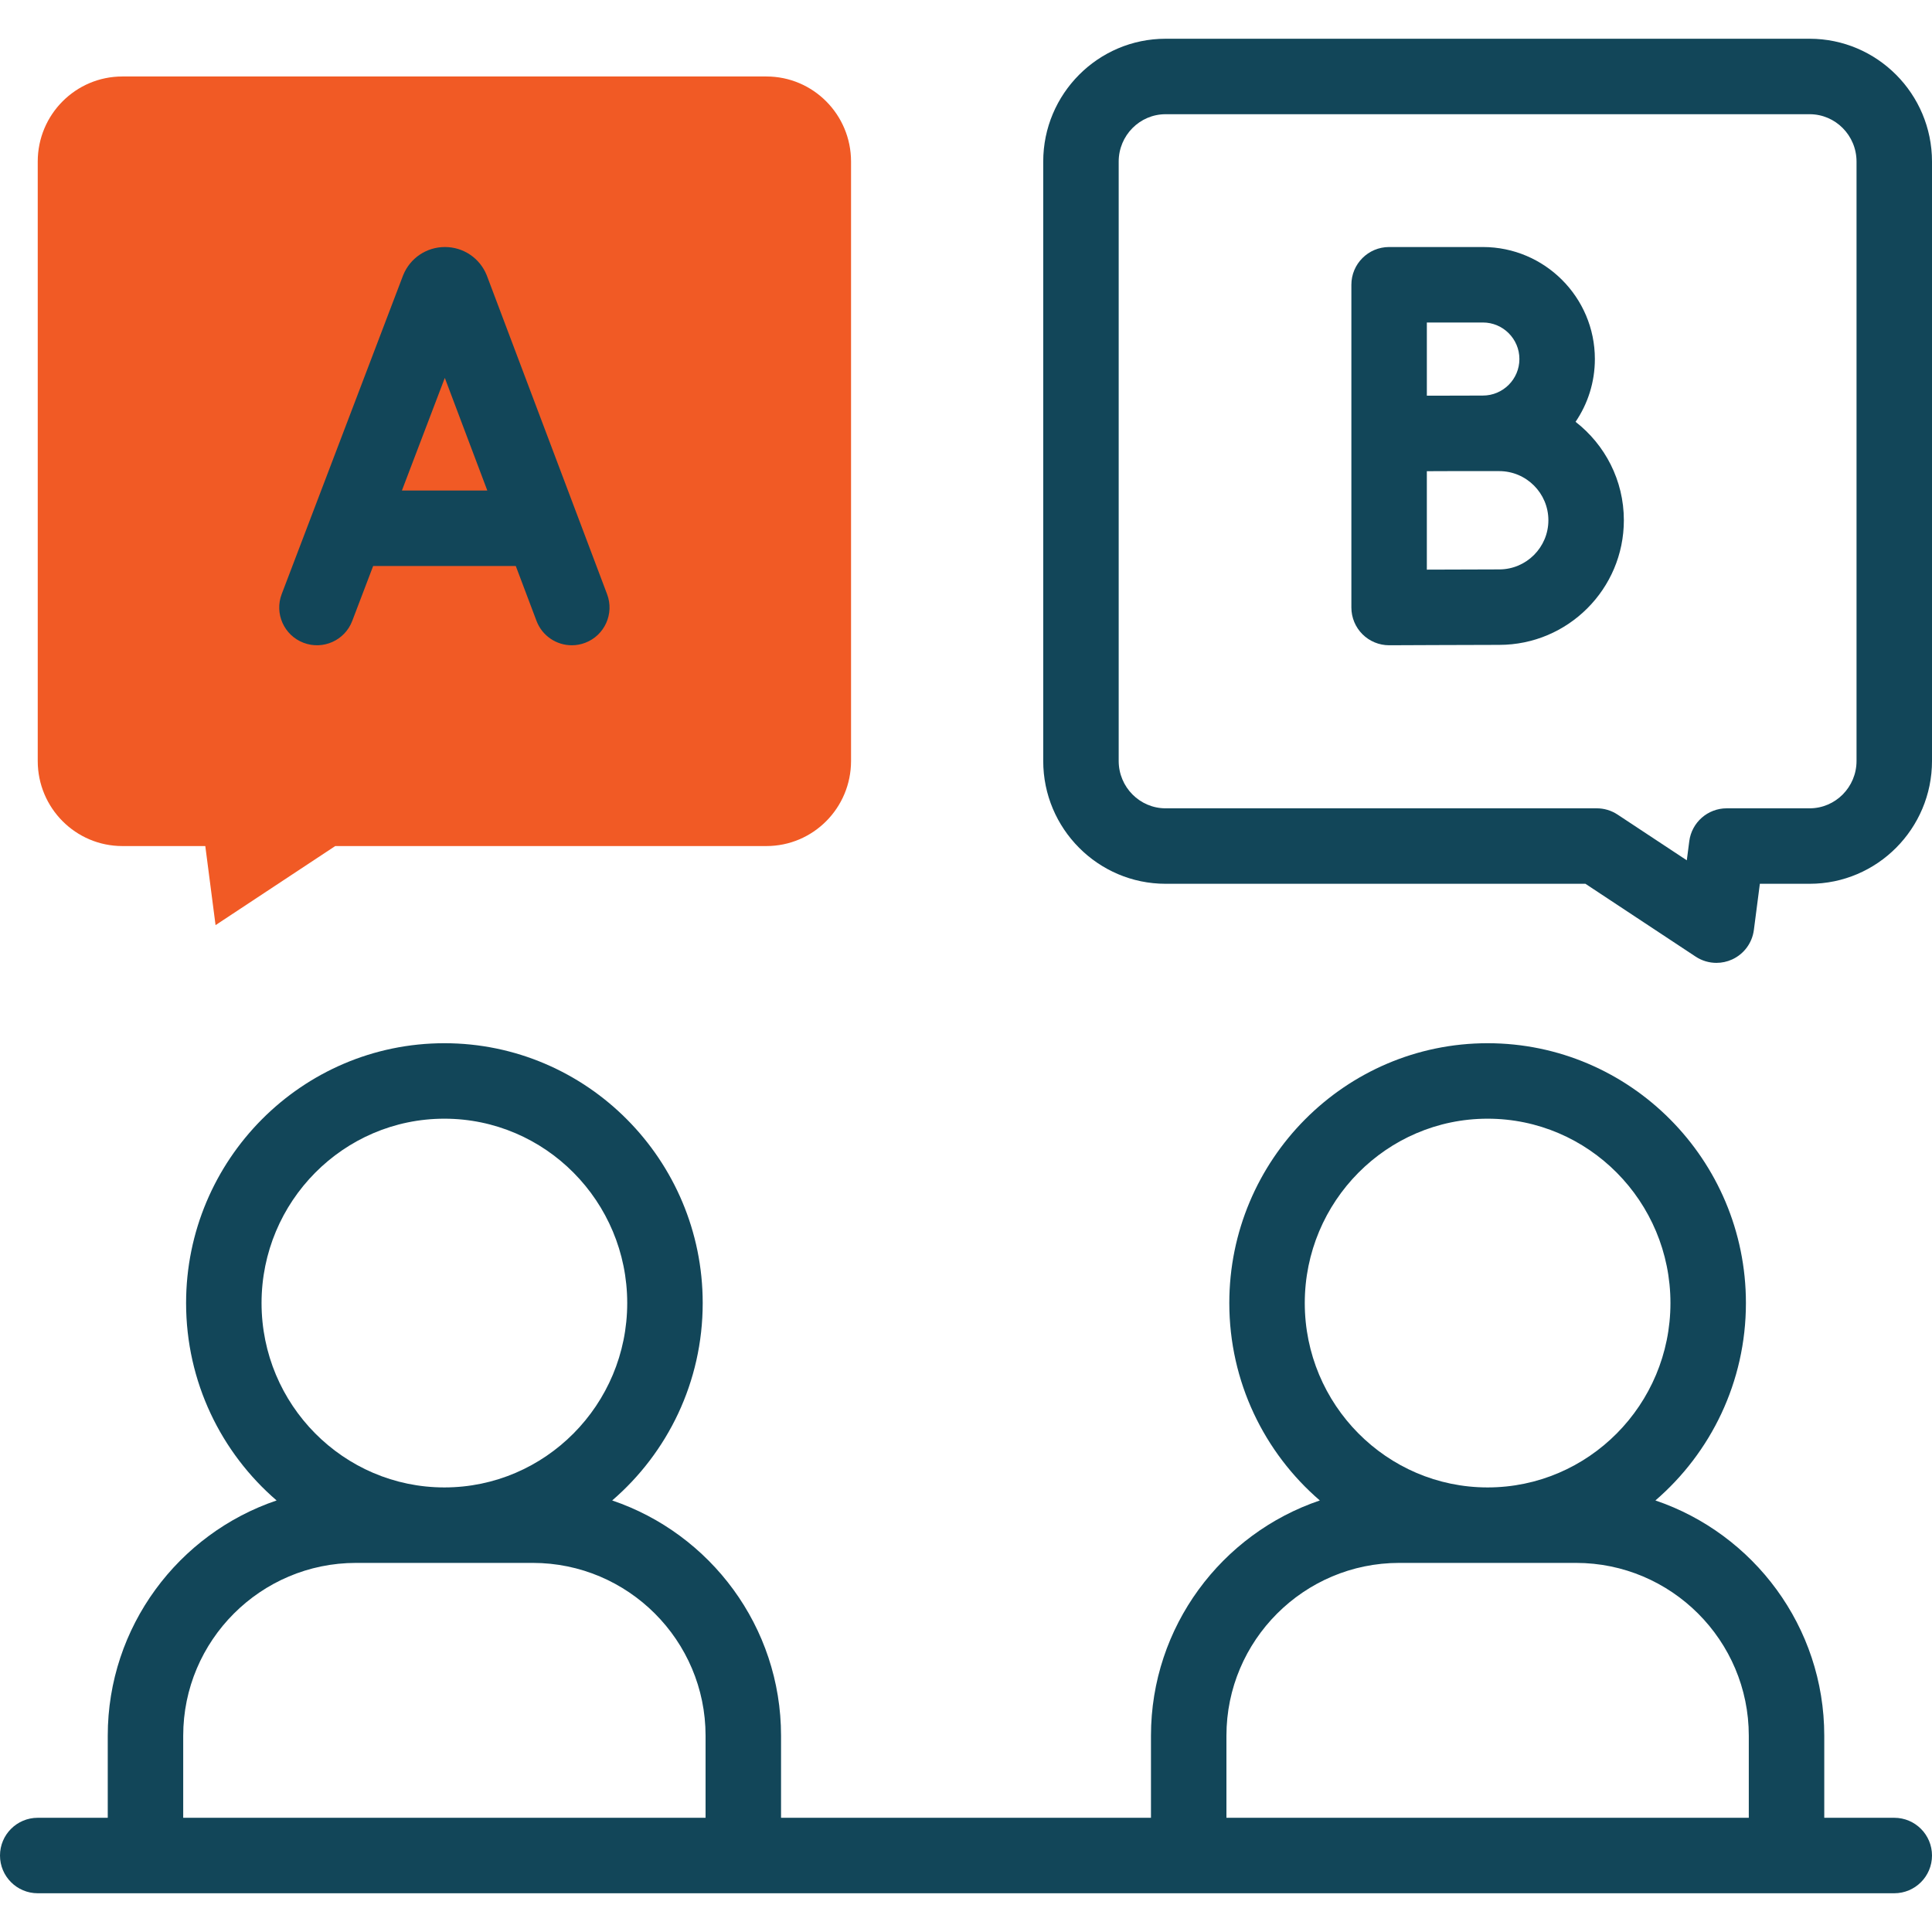
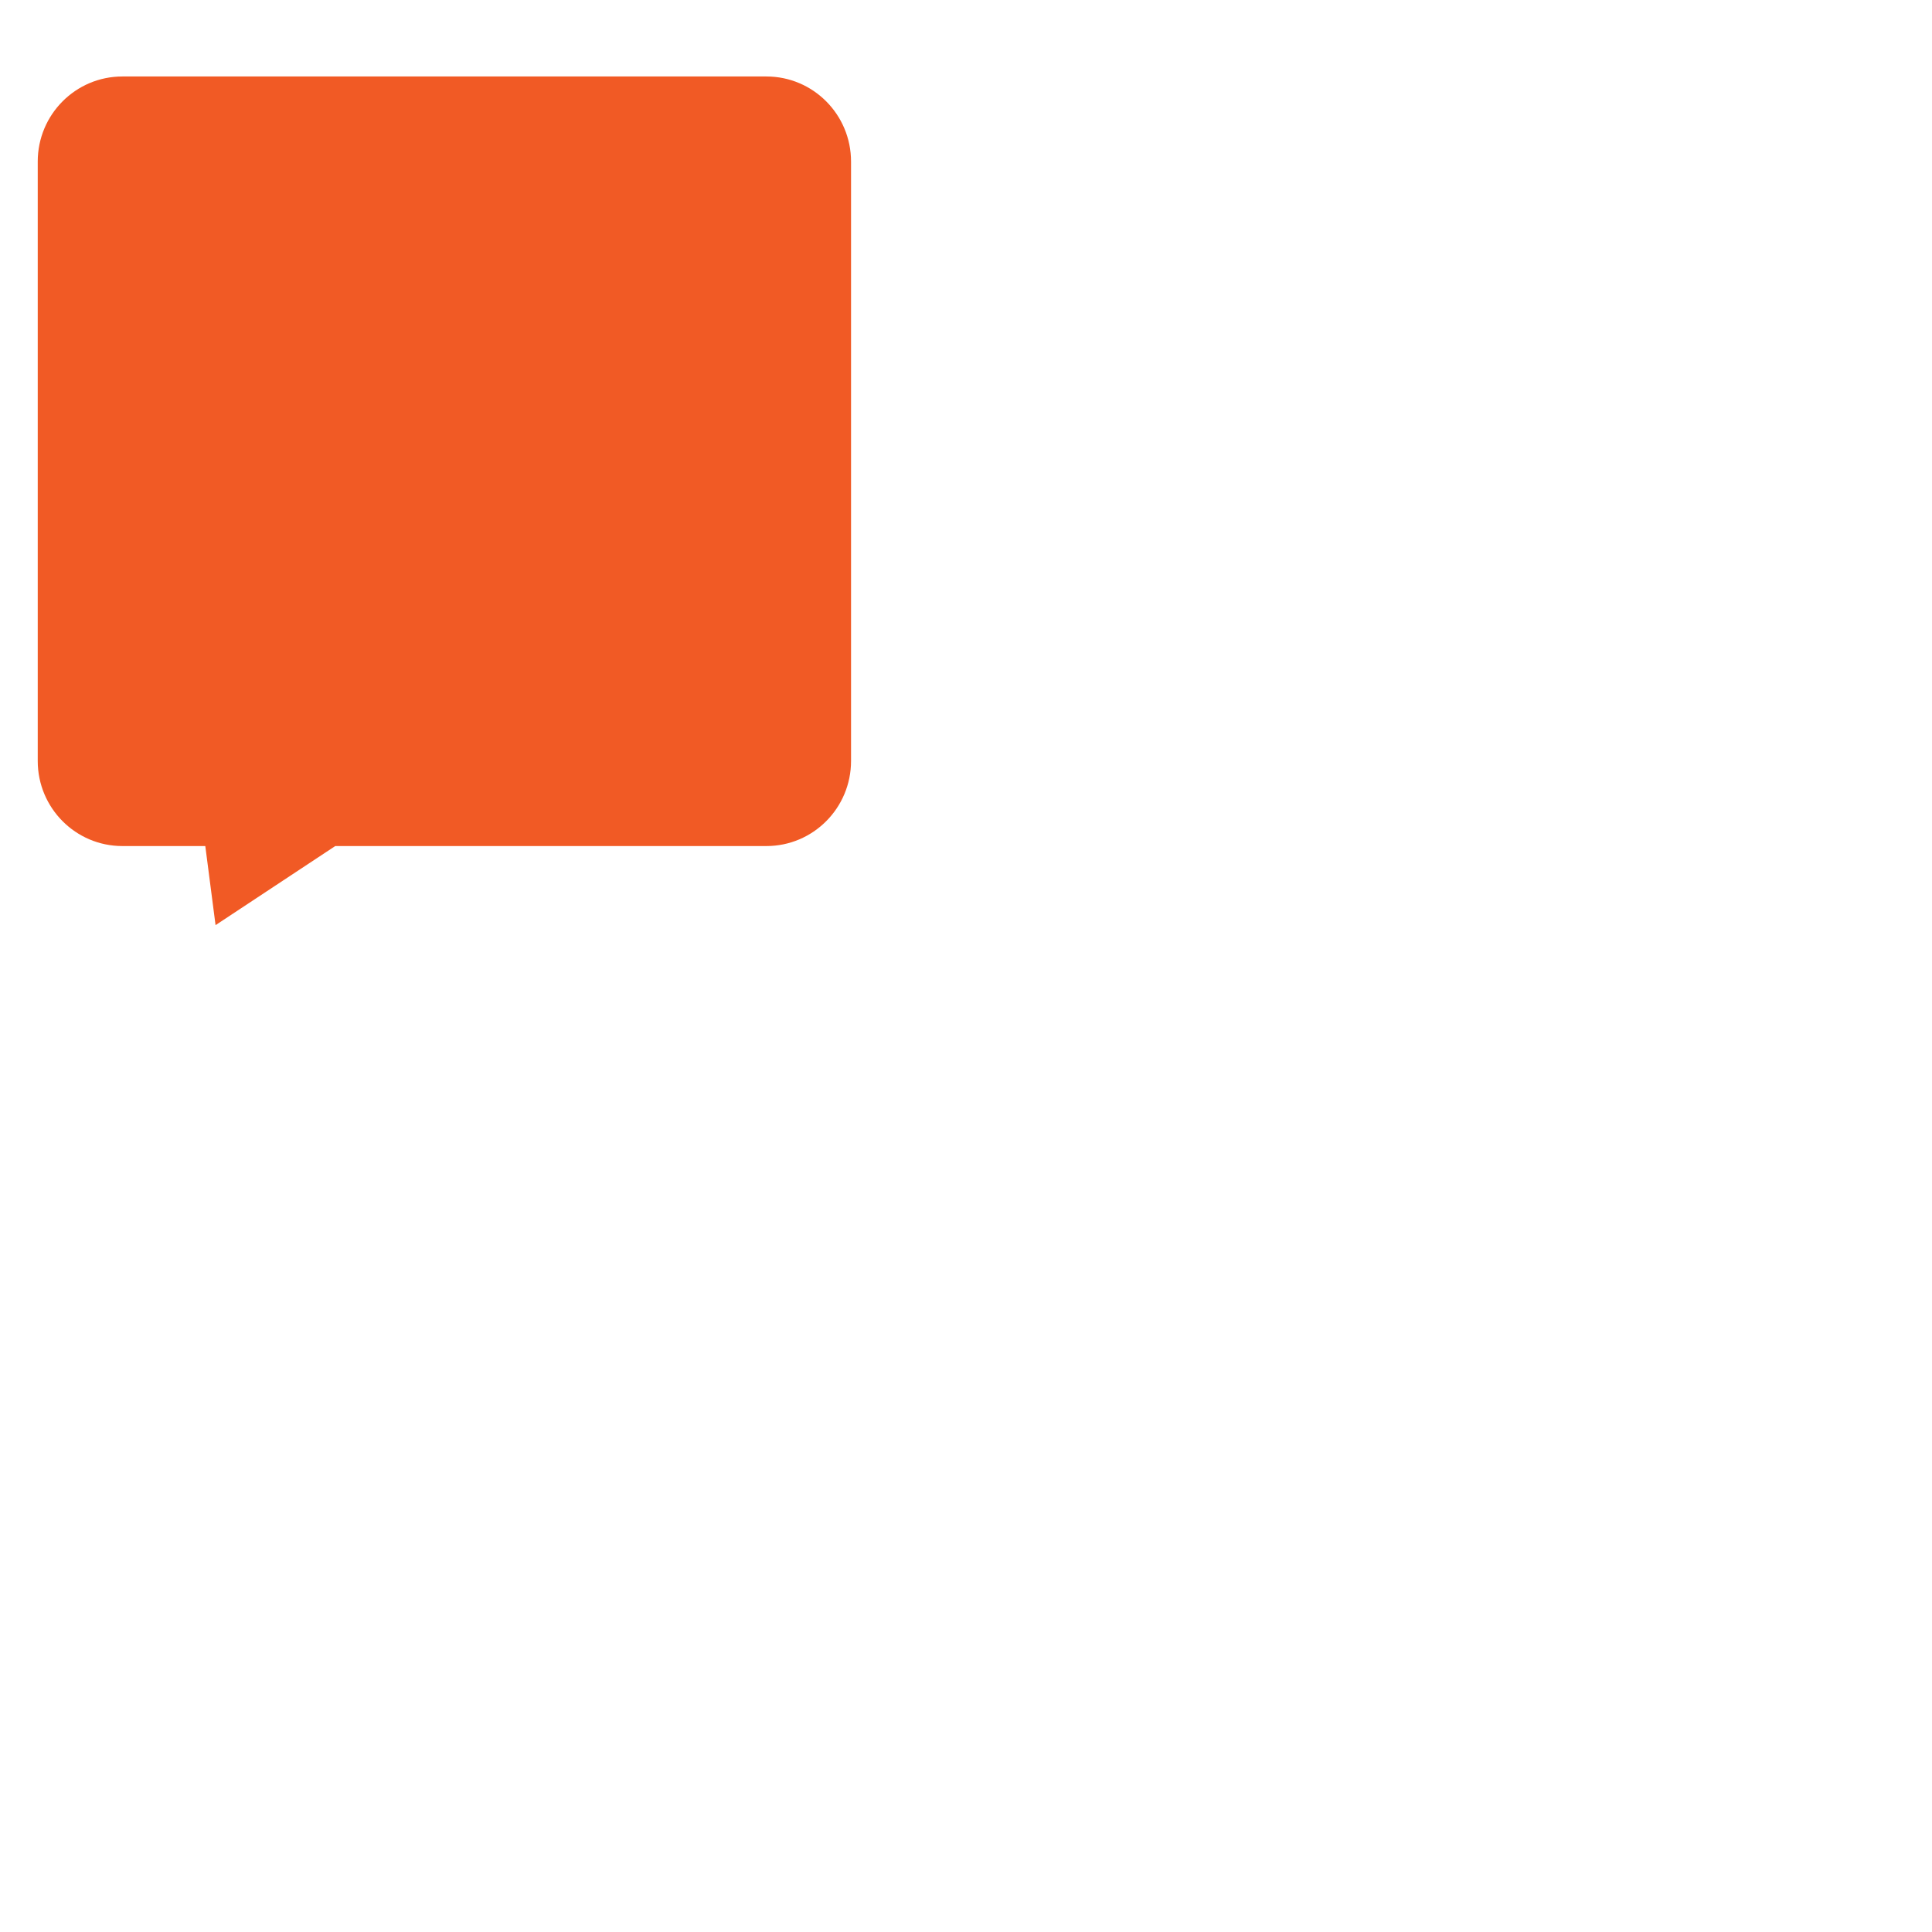
<svg xmlns="http://www.w3.org/2000/svg" width="512" height="512" viewBox="0 0 512 512" fill="none">
  <g clip-path="url(#clip0_1707_3306)">
    <path d="M203.105 20.268H32.43C20.042 20.268 10 30.364 10 42.819V201.662C10 214.117 20.042 224.213 32.43 224.213H54.406L57.125 245.169L88.844 224.213H203.106C215.493 224.213 225.536 214.117 225.536 201.662V42.819C225.535 30.364 215.493 20.268 203.105 20.268Z" fill="#F15A25" />
-     <path d="M479.57 10.268H308.895C291.013 10.268 276.465 24.87 276.465 42.819V201.662C276.465 219.611 291.013 234.213 308.895 234.213H420.152L449.363 253.513C451.025 254.611 452.946 255.17 454.877 255.17C456.29 255.17 457.709 254.871 459.035 254.264C462.173 252.829 464.348 249.878 464.793 246.456L466.381 234.213H479.571C497.453 234.213 512.001 219.611 512.001 201.662V42.819C512 24.87 497.452 10.268 479.57 10.268ZM492 201.662C492 208.582 486.424 214.213 479.57 214.213H457.593C452.568 214.213 448.322 217.942 447.676 222.926L447.019 227.993L428.668 215.869C427.032 214.788 425.115 214.212 423.155 214.212H308.895C302.041 214.212 296.465 208.582 296.465 201.661V42.819C296.465 35.899 302.041 30.268 308.895 30.268H479.57C486.424 30.268 492 35.898 492 42.819V201.662Z" fill="#124659" />
-     <path d="M502 481.732H483.448V459.984C483.448 431.061 464.689 406.436 438.7 397.637C453.373 384.998 462.687 366.235 462.687 345.324C462.687 307.355 431.979 276.464 394.233 276.464C356.487 276.464 325.779 307.355 325.779 345.324C325.779 366.234 335.092 384.997 349.766 397.637C323.777 406.436 305.019 431.061 305.019 459.984V481.732H206.984V459.984C206.984 431.061 188.226 406.436 162.237 397.637C176.91 384.998 186.224 366.235 186.224 345.324C186.224 307.355 155.516 276.464 117.77 276.464C80.024 276.464 49.316 307.355 49.316 345.324C49.316 366.234 58.629 384.997 73.303 397.637C47.313 406.436 28.555 431.061 28.555 459.984V481.732H10C4.478 481.732 0 486.209 0 491.732C0 497.255 4.478 501.732 10 501.732H502C507.522 501.732 512 497.255 512 491.732C512 486.209 507.522 481.732 502 481.732ZM345.778 345.325C345.778 318.384 367.514 296.465 394.232 296.465C420.95 296.465 442.686 318.383 442.686 345.325C442.686 372.267 420.95 394.184 394.232 394.184C367.514 394.184 345.778 372.266 345.778 345.325ZM69.313 345.325C69.313 318.384 91.049 296.465 117.767 296.465C144.485 296.465 166.221 318.383 166.221 345.325C166.221 372.267 144.485 394.184 117.767 394.184C91.049 394.184 69.313 372.266 69.313 345.325ZM48.552 481.732V459.984C48.552 434.73 69.098 414.184 94.353 414.184H141.183C166.437 414.184 186.983 434.73 186.983 459.984V481.732H48.552ZM325.018 481.732V459.984C325.018 434.73 345.564 414.184 370.818 414.184H417.648C442.903 414.184 463.449 434.73 463.449 459.984V481.732H325.018Z" fill="#124659" />
-     <path d="M80.439 170.346C85.601 172.311 91.377 169.721 93.343 164.56L98.889 149.998H136.69L142.175 164.532C143.687 168.537 147.491 171.004 151.533 171.004C152.706 171.004 153.899 170.796 155.062 170.357C160.229 168.407 162.836 162.637 160.886 157.47L129.059 73.134C129.025 73.043 128.99 72.952 128.953 72.862C127.104 68.367 122.771 65.464 117.912 65.464H117.899C113.035 65.469 108.702 68.381 106.861 72.884C106.83 72.959 106.8 73.034 106.772 73.11L74.653 157.443C72.688 162.603 75.278 168.38 80.439 170.346ZM117.878 100.145L129.144 129.998H106.508L117.878 100.145Z" fill="#124659" />
-     <path d="M417.542 111.788C420.77 107.039 422.658 101.309 422.658 95.146C422.658 78.779 409.343 65.463 392.976 65.463H368.129C362.607 65.463 358.129 69.94 358.129 75.463V161.001C358.129 163.661 359.189 166.211 361.073 168.088C362.948 169.954 365.485 171.001 368.129 171.001H368.173C368.173 171.001 391.018 170.899 397.315 170.899C415.525 170.899 430.339 156.085 430.339 137.875C430.339 127.28 425.323 117.835 417.542 111.788ZM392.976 85.463C398.315 85.463 402.658 89.807 402.658 95.146C402.658 100.485 398.315 104.828 392.976 104.828C391.161 104.828 387.754 104.838 384.031 104.851H378.13V85.463H392.976ZM397.314 150.899C393.793 150.899 385.12 150.931 378.128 150.959V124.873C380.06 124.865 382.089 124.858 384.032 124.851H397.313C404.495 124.851 410.337 130.694 410.337 137.875C410.337 145.056 404.496 150.899 397.314 150.899Z" fill="#124659" />
  </g>
  <defs>
    <clipPath id="clip0_1707_3306">
      <rect width="512" height="512" fill="white" />
    </clipPath>
  </defs>
</svg>